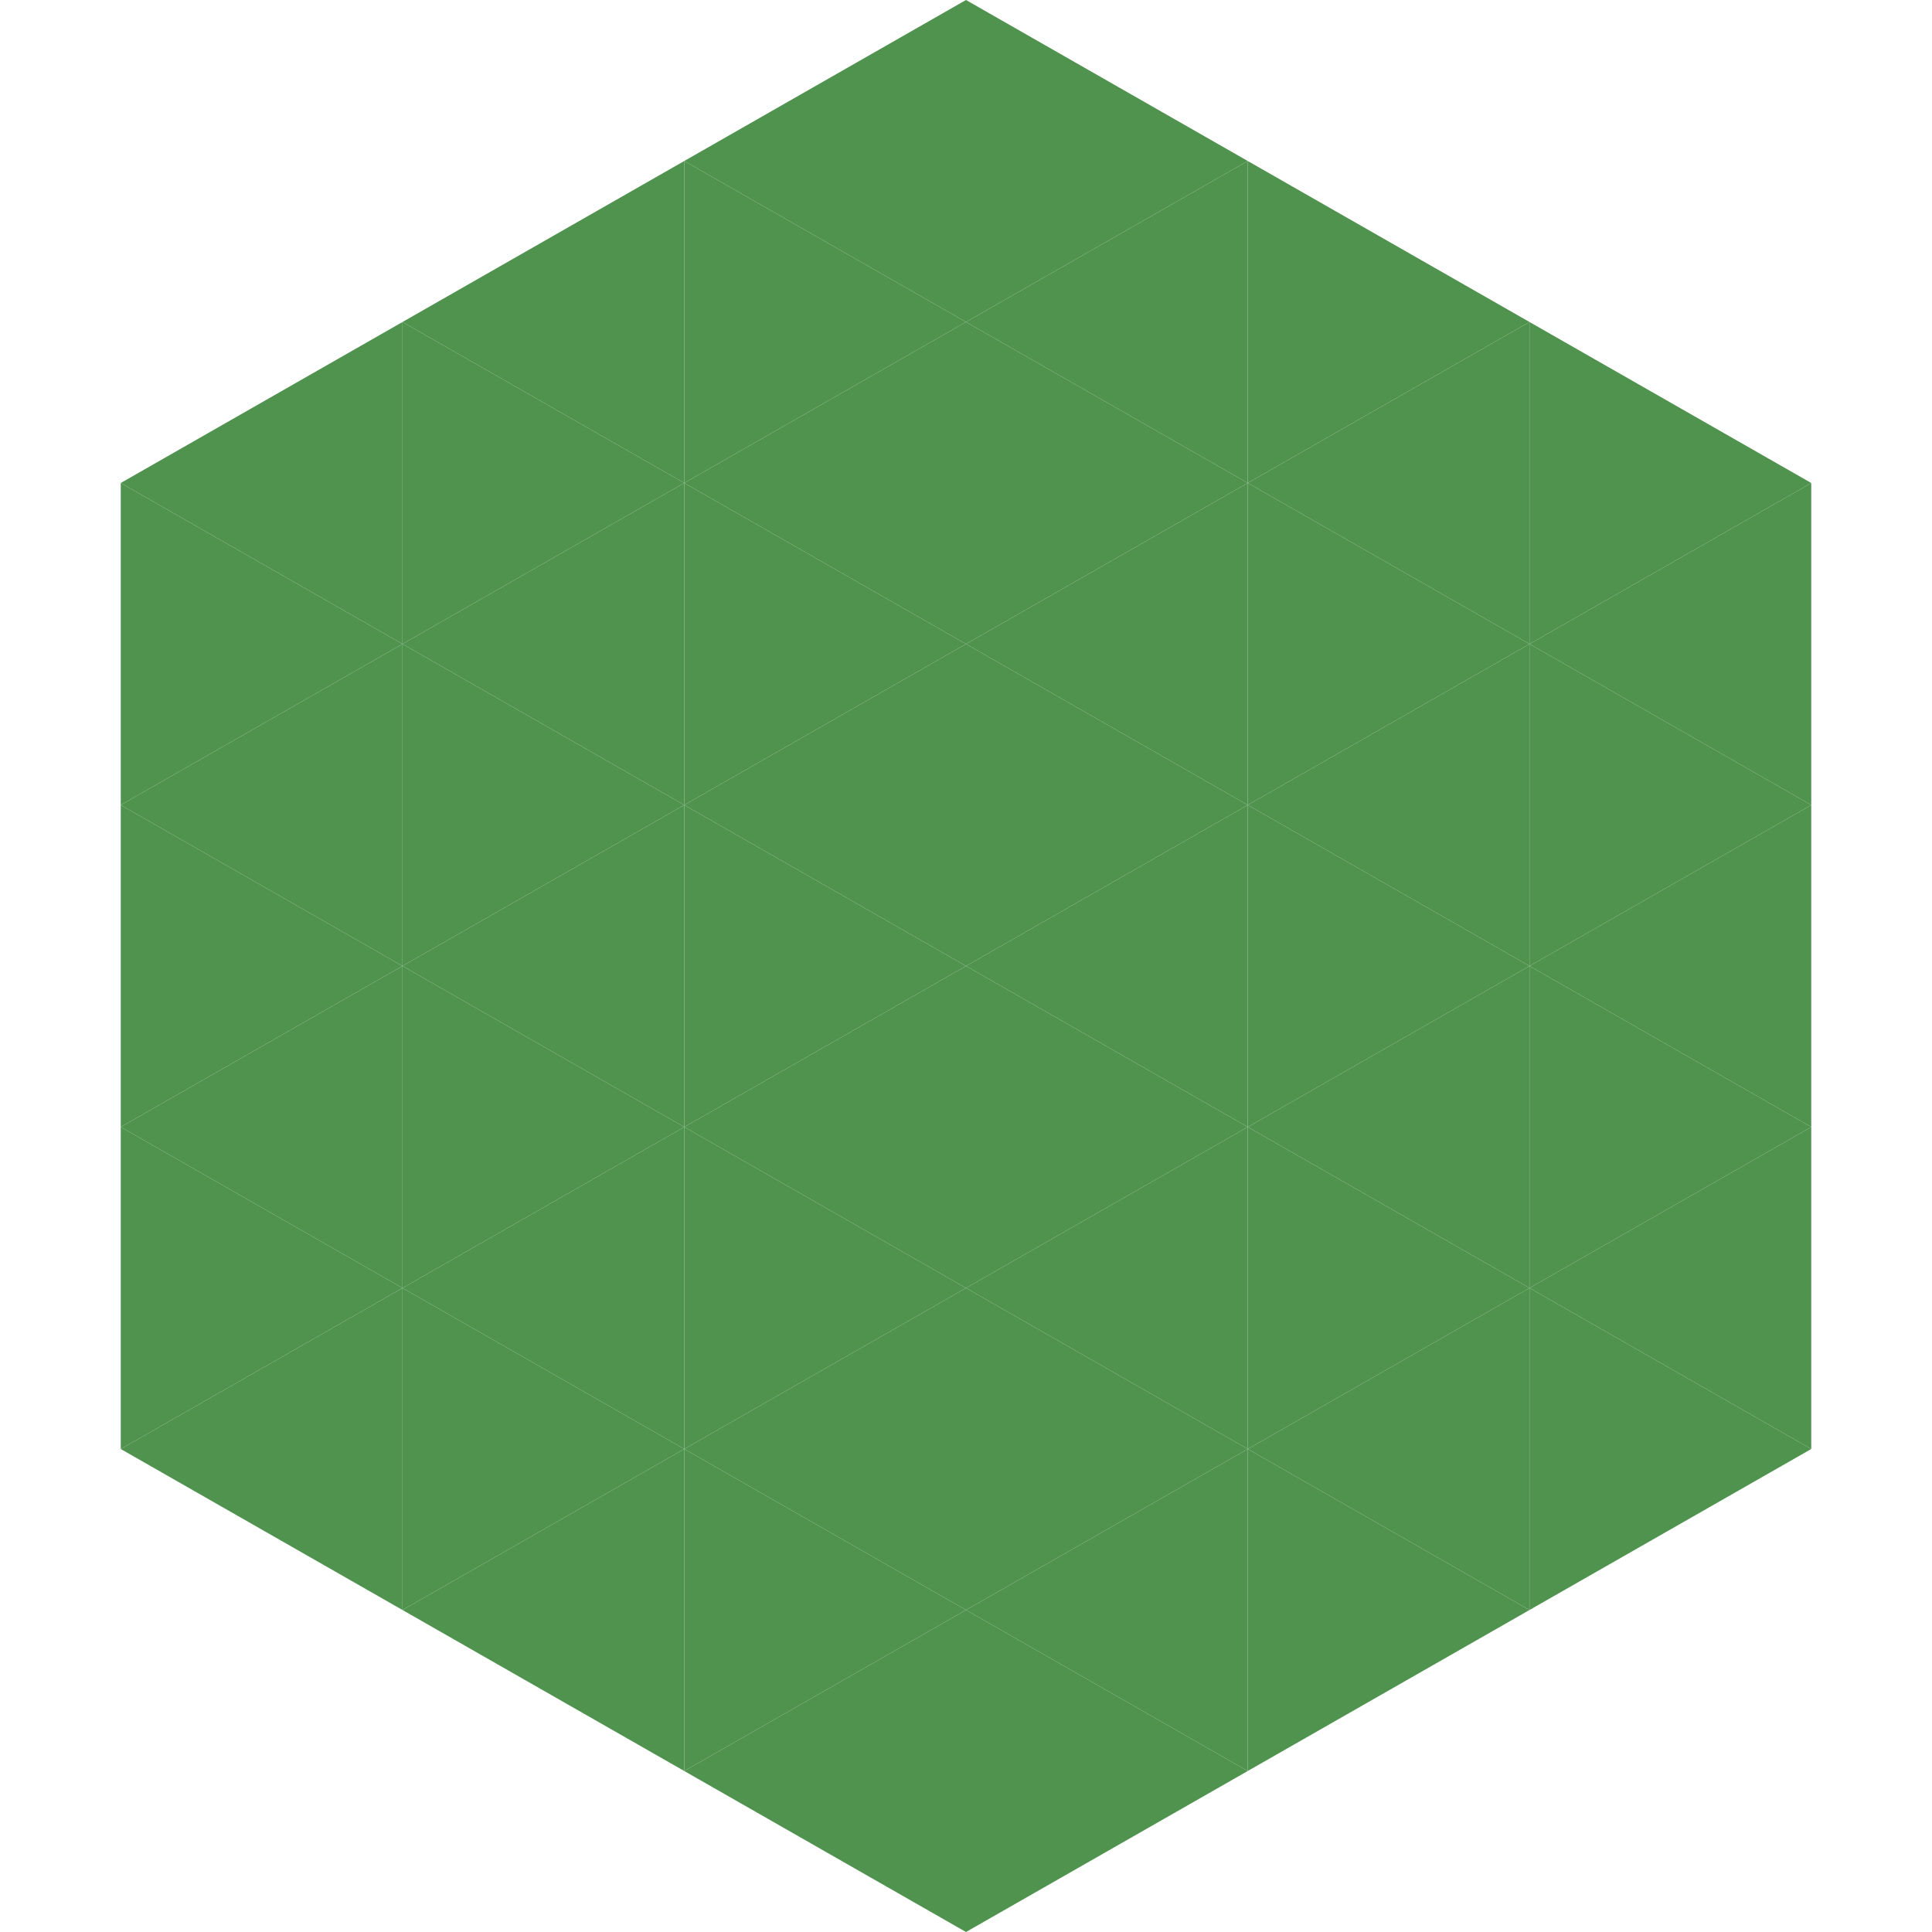
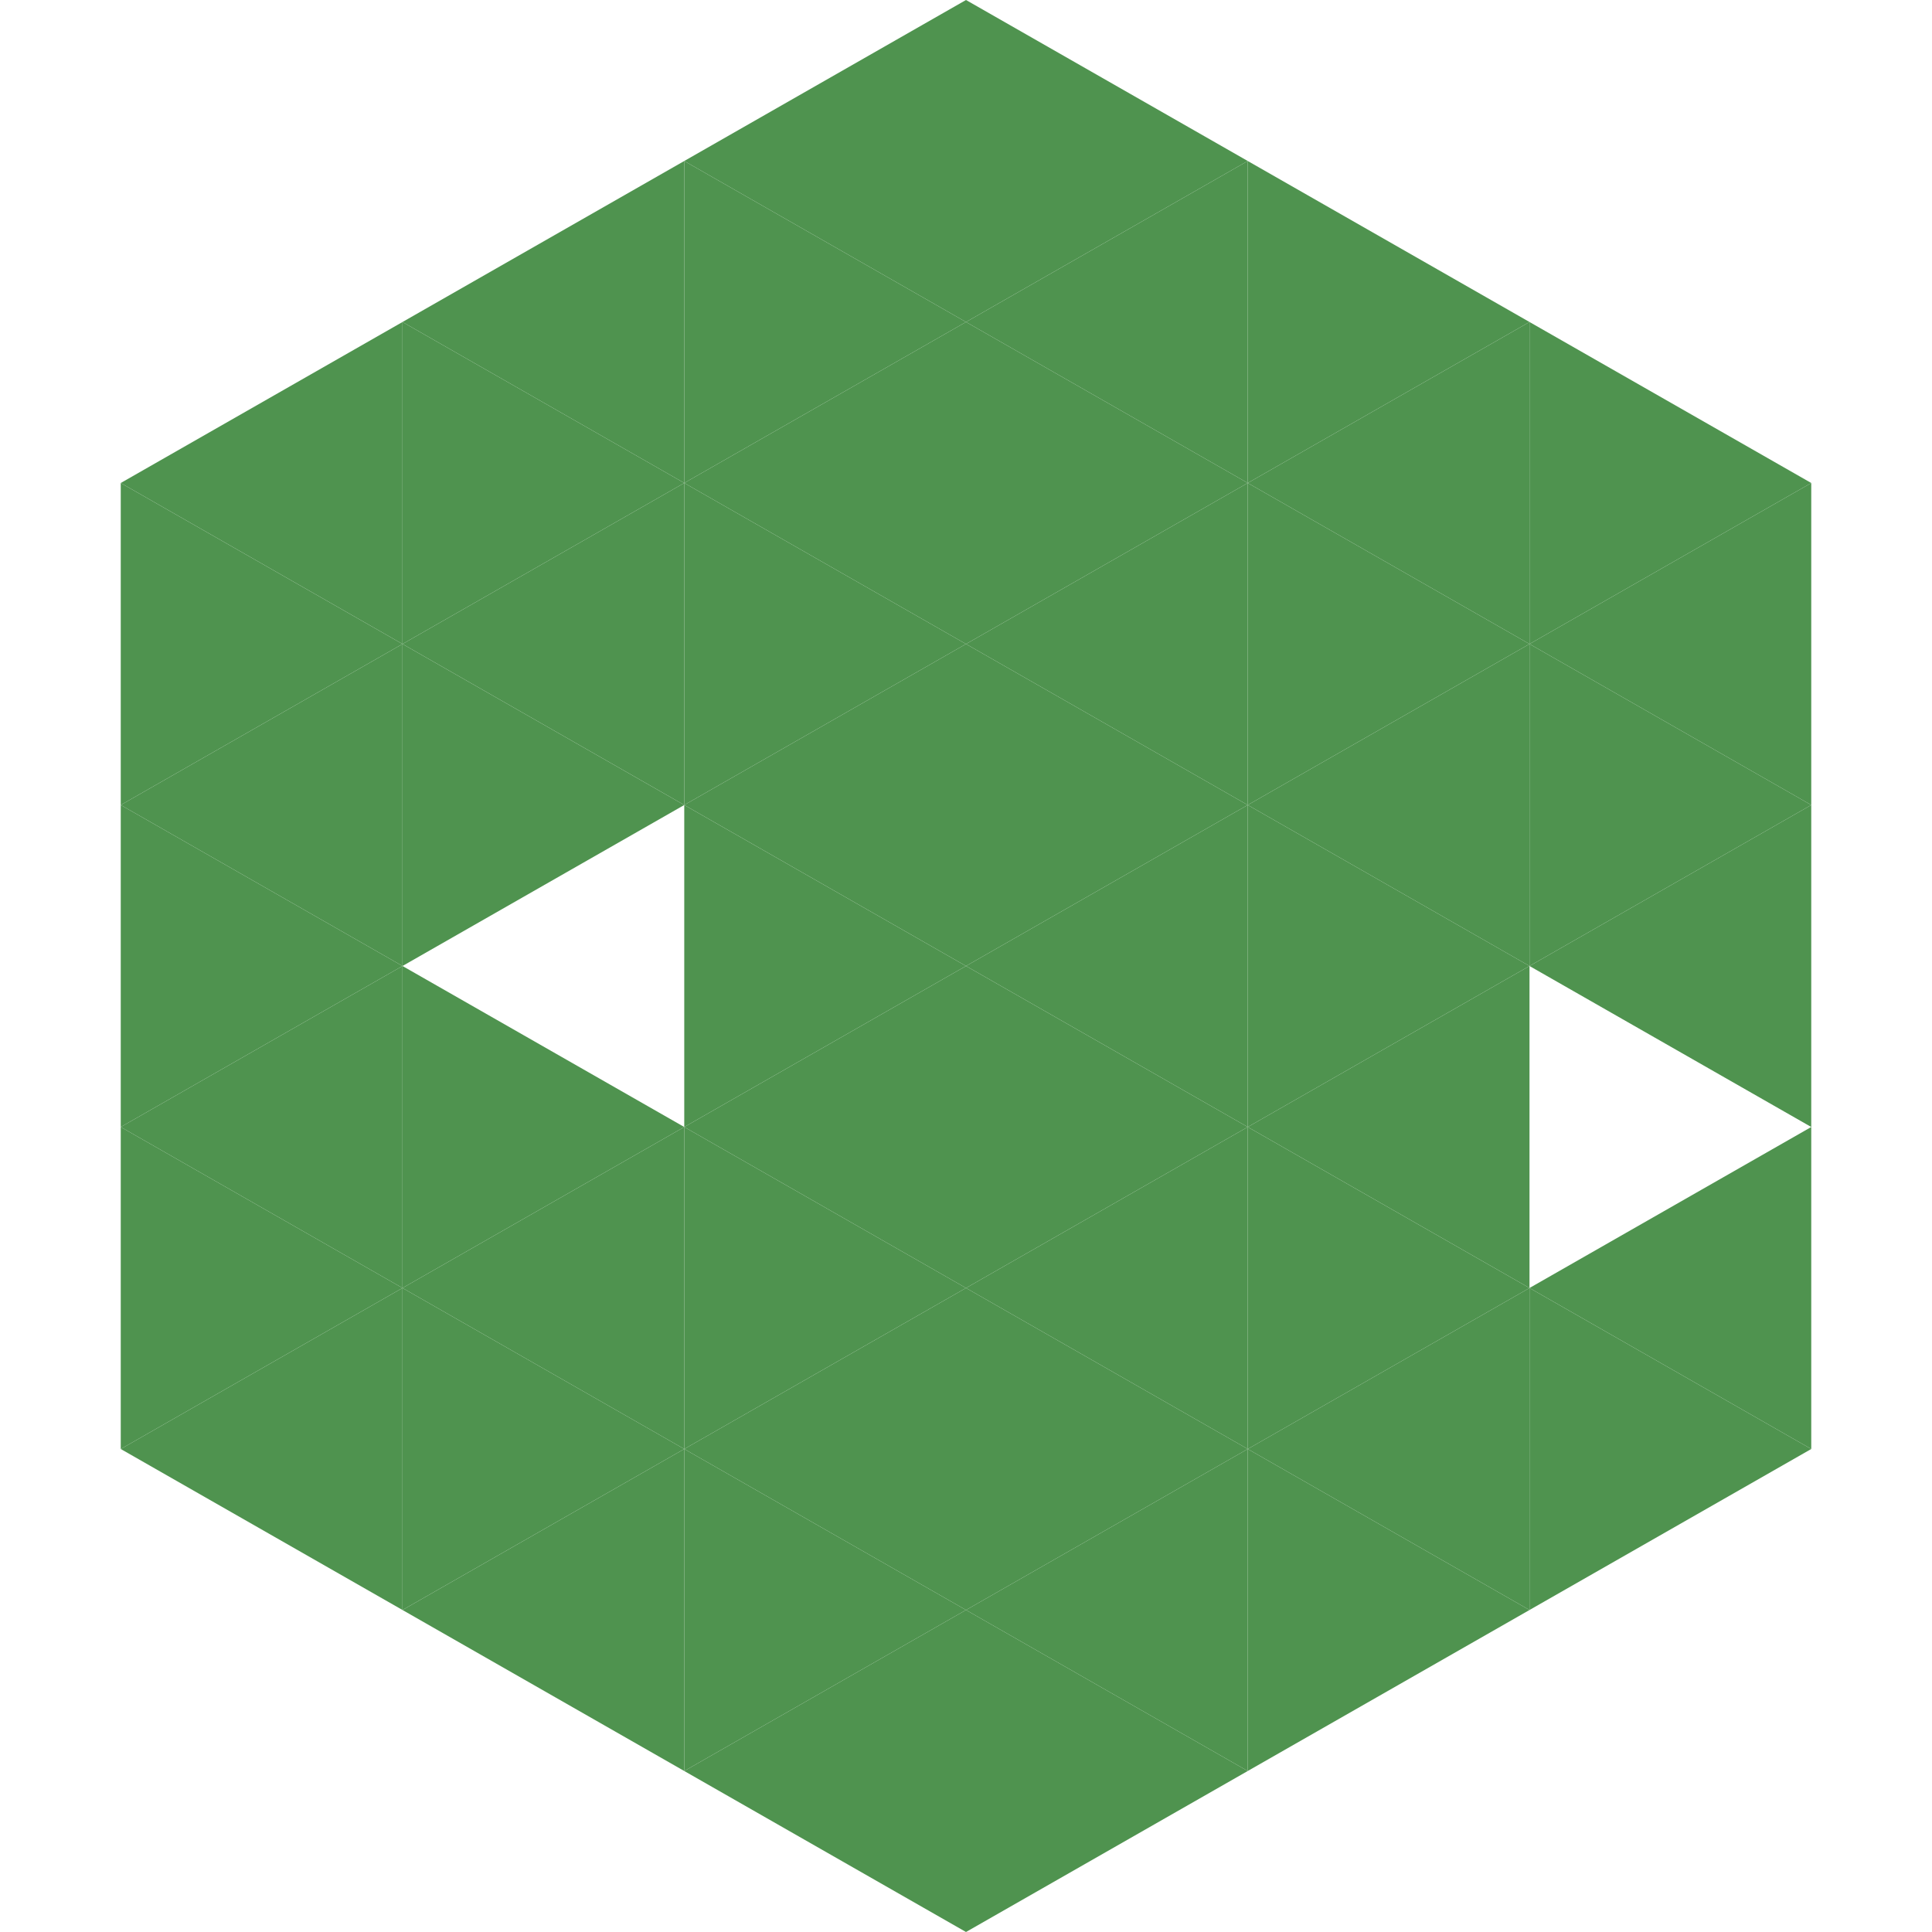
<svg xmlns="http://www.w3.org/2000/svg" width="240" height="240">
  <polygon points="50,40 15,60 50,80" style="fill:rgb(79,147,79)" />
  <polygon points="190,40 225,60 190,80" style="fill:rgb(79,147,79)" />
  <polygon points="15,60 50,80 15,100" style="fill:rgb(79,147,79)" />
  <polygon points="225,60 190,80 225,100" style="fill:rgb(79,147,79)" />
  <polygon points="50,80 15,100 50,120" style="fill:rgb(79,147,79)" />
  <polygon points="190,80 225,100 190,120" style="fill:rgb(79,147,79)" />
  <polygon points="15,100 50,120 15,140" style="fill:rgb(79,147,79)" />
  <polygon points="225,100 190,120 225,140" style="fill:rgb(79,147,79)" />
  <polygon points="50,120 15,140 50,160" style="fill:rgb(79,147,79)" />
-   <polygon points="190,120 225,140 190,160" style="fill:rgb(79,147,79)" />
  <polygon points="15,140 50,160 15,180" style="fill:rgb(79,147,79)" />
  <polygon points="225,140 190,160 225,180" style="fill:rgb(79,147,79)" />
  <polygon points="50,160 15,180 50,200" style="fill:rgb(79,147,79)" />
  <polygon points="190,160 225,180 190,200" style="fill:rgb(79,147,79)" />
  <polygon points="15,180 50,200 15,220" style="fill:rgb(255,255,255); fill-opacity:0" />
  <polygon points="225,180 190,200 225,220" style="fill:rgb(255,255,255); fill-opacity:0" />
  <polygon points="50,0 85,20 50,40" style="fill:rgb(255,255,255); fill-opacity:0" />
  <polygon points="190,0 155,20 190,40" style="fill:rgb(255,255,255); fill-opacity:0" />
  <polygon points="85,20 50,40 85,60" style="fill:rgb(79,147,79)" />
  <polygon points="155,20 190,40 155,60" style="fill:rgb(79,147,79)" />
  <polygon points="50,40 85,60 50,80" style="fill:rgb(79,147,79)" />
  <polygon points="190,40 155,60 190,80" style="fill:rgb(79,147,79)" />
  <polygon points="85,60 50,80 85,100" style="fill:rgb(79,147,79)" />
  <polygon points="155,60 190,80 155,100" style="fill:rgb(79,147,79)" />
  <polygon points="50,80 85,100 50,120" style="fill:rgb(79,147,79)" />
  <polygon points="190,80 155,100 190,120" style="fill:rgb(79,147,79)" />
-   <polygon points="85,100 50,120 85,140" style="fill:rgb(79,147,79)" />
  <polygon points="155,100 190,120 155,140" style="fill:rgb(79,147,79)" />
  <polygon points="50,120 85,140 50,160" style="fill:rgb(79,147,79)" />
  <polygon points="190,120 155,140 190,160" style="fill:rgb(79,147,79)" />
  <polygon points="85,140 50,160 85,180" style="fill:rgb(79,147,79)" />
  <polygon points="155,140 190,160 155,180" style="fill:rgb(79,147,79)" />
  <polygon points="50,160 85,180 50,200" style="fill:rgb(79,147,79)" />
  <polygon points="190,160 155,180 190,200" style="fill:rgb(79,147,79)" />
  <polygon points="85,180 50,200 85,220" style="fill:rgb(79,147,79)" />
  <polygon points="155,180 190,200 155,220" style="fill:rgb(79,147,79)" />
  <polygon points="120,0 85,20 120,40" style="fill:rgb(79,147,79)" />
  <polygon points="120,0 155,20 120,40" style="fill:rgb(79,147,79)" />
  <polygon points="85,20 120,40 85,60" style="fill:rgb(79,147,79)" />
  <polygon points="155,20 120,40 155,60" style="fill:rgb(79,147,79)" />
  <polygon points="120,40 85,60 120,80" style="fill:rgb(79,147,79)" />
  <polygon points="120,40 155,60 120,80" style="fill:rgb(79,147,79)" />
  <polygon points="85,60 120,80 85,100" style="fill:rgb(79,147,79)" />
  <polygon points="155,60 120,80 155,100" style="fill:rgb(79,147,79)" />
  <polygon points="120,80 85,100 120,120" style="fill:rgb(79,147,79)" />
  <polygon points="120,80 155,100 120,120" style="fill:rgb(79,147,79)" />
  <polygon points="85,100 120,120 85,140" style="fill:rgb(79,147,79)" />
  <polygon points="155,100 120,120 155,140" style="fill:rgb(79,147,79)" />
  <polygon points="120,120 85,140 120,160" style="fill:rgb(79,147,79)" />
  <polygon points="120,120 155,140 120,160" style="fill:rgb(79,147,79)" />
  <polygon points="85,140 120,160 85,180" style="fill:rgb(79,147,79)" />
  <polygon points="155,140 120,160 155,180" style="fill:rgb(79,147,79)" />
  <polygon points="120,160 85,180 120,200" style="fill:rgb(79,147,79)" />
  <polygon points="120,160 155,180 120,200" style="fill:rgb(79,147,79)" />
  <polygon points="85,180 120,200 85,220" style="fill:rgb(79,147,79)" />
  <polygon points="155,180 120,200 155,220" style="fill:rgb(79,147,79)" />
  <polygon points="120,200 85,220 120,240" style="fill:rgb(79,147,79)" />
  <polygon points="120,200 155,220 120,240" style="fill:rgb(79,147,79)" />
  <polygon points="85,220 120,240 85,260" style="fill:rgb(255,255,255); fill-opacity:0" />
  <polygon points="155,220 120,240 155,260" style="fill:rgb(255,255,255); fill-opacity:0" />
</svg>